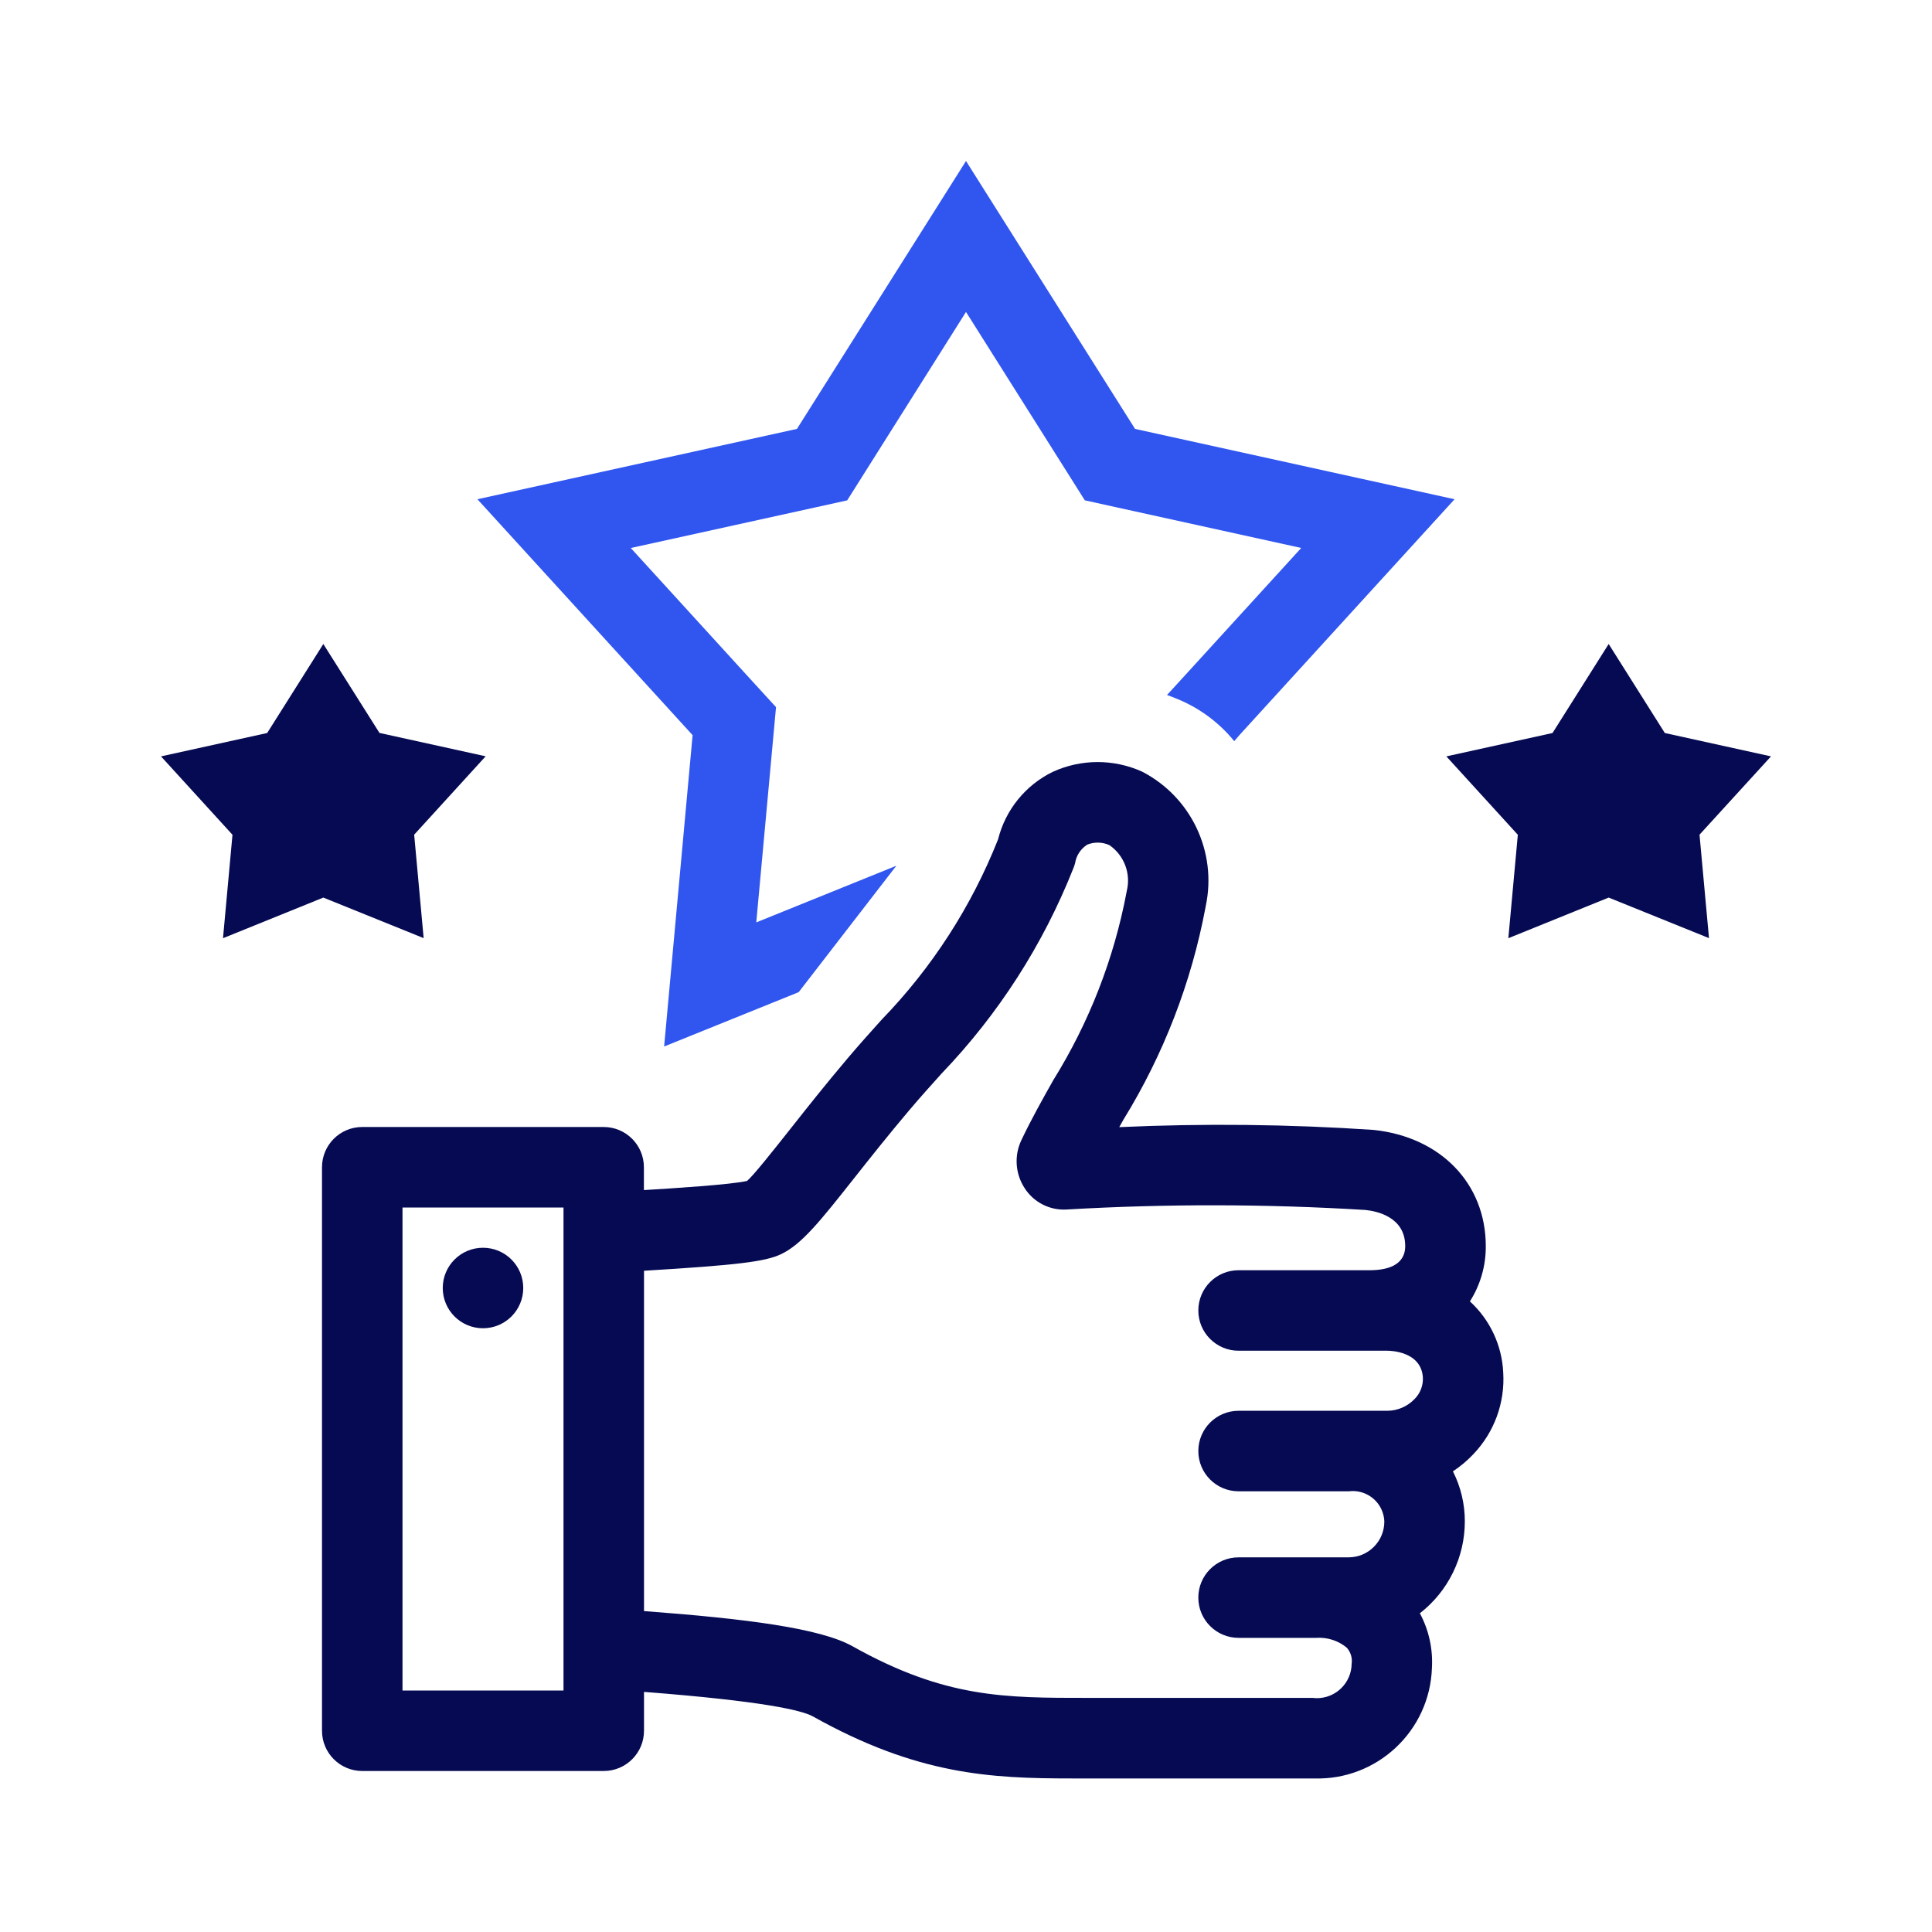
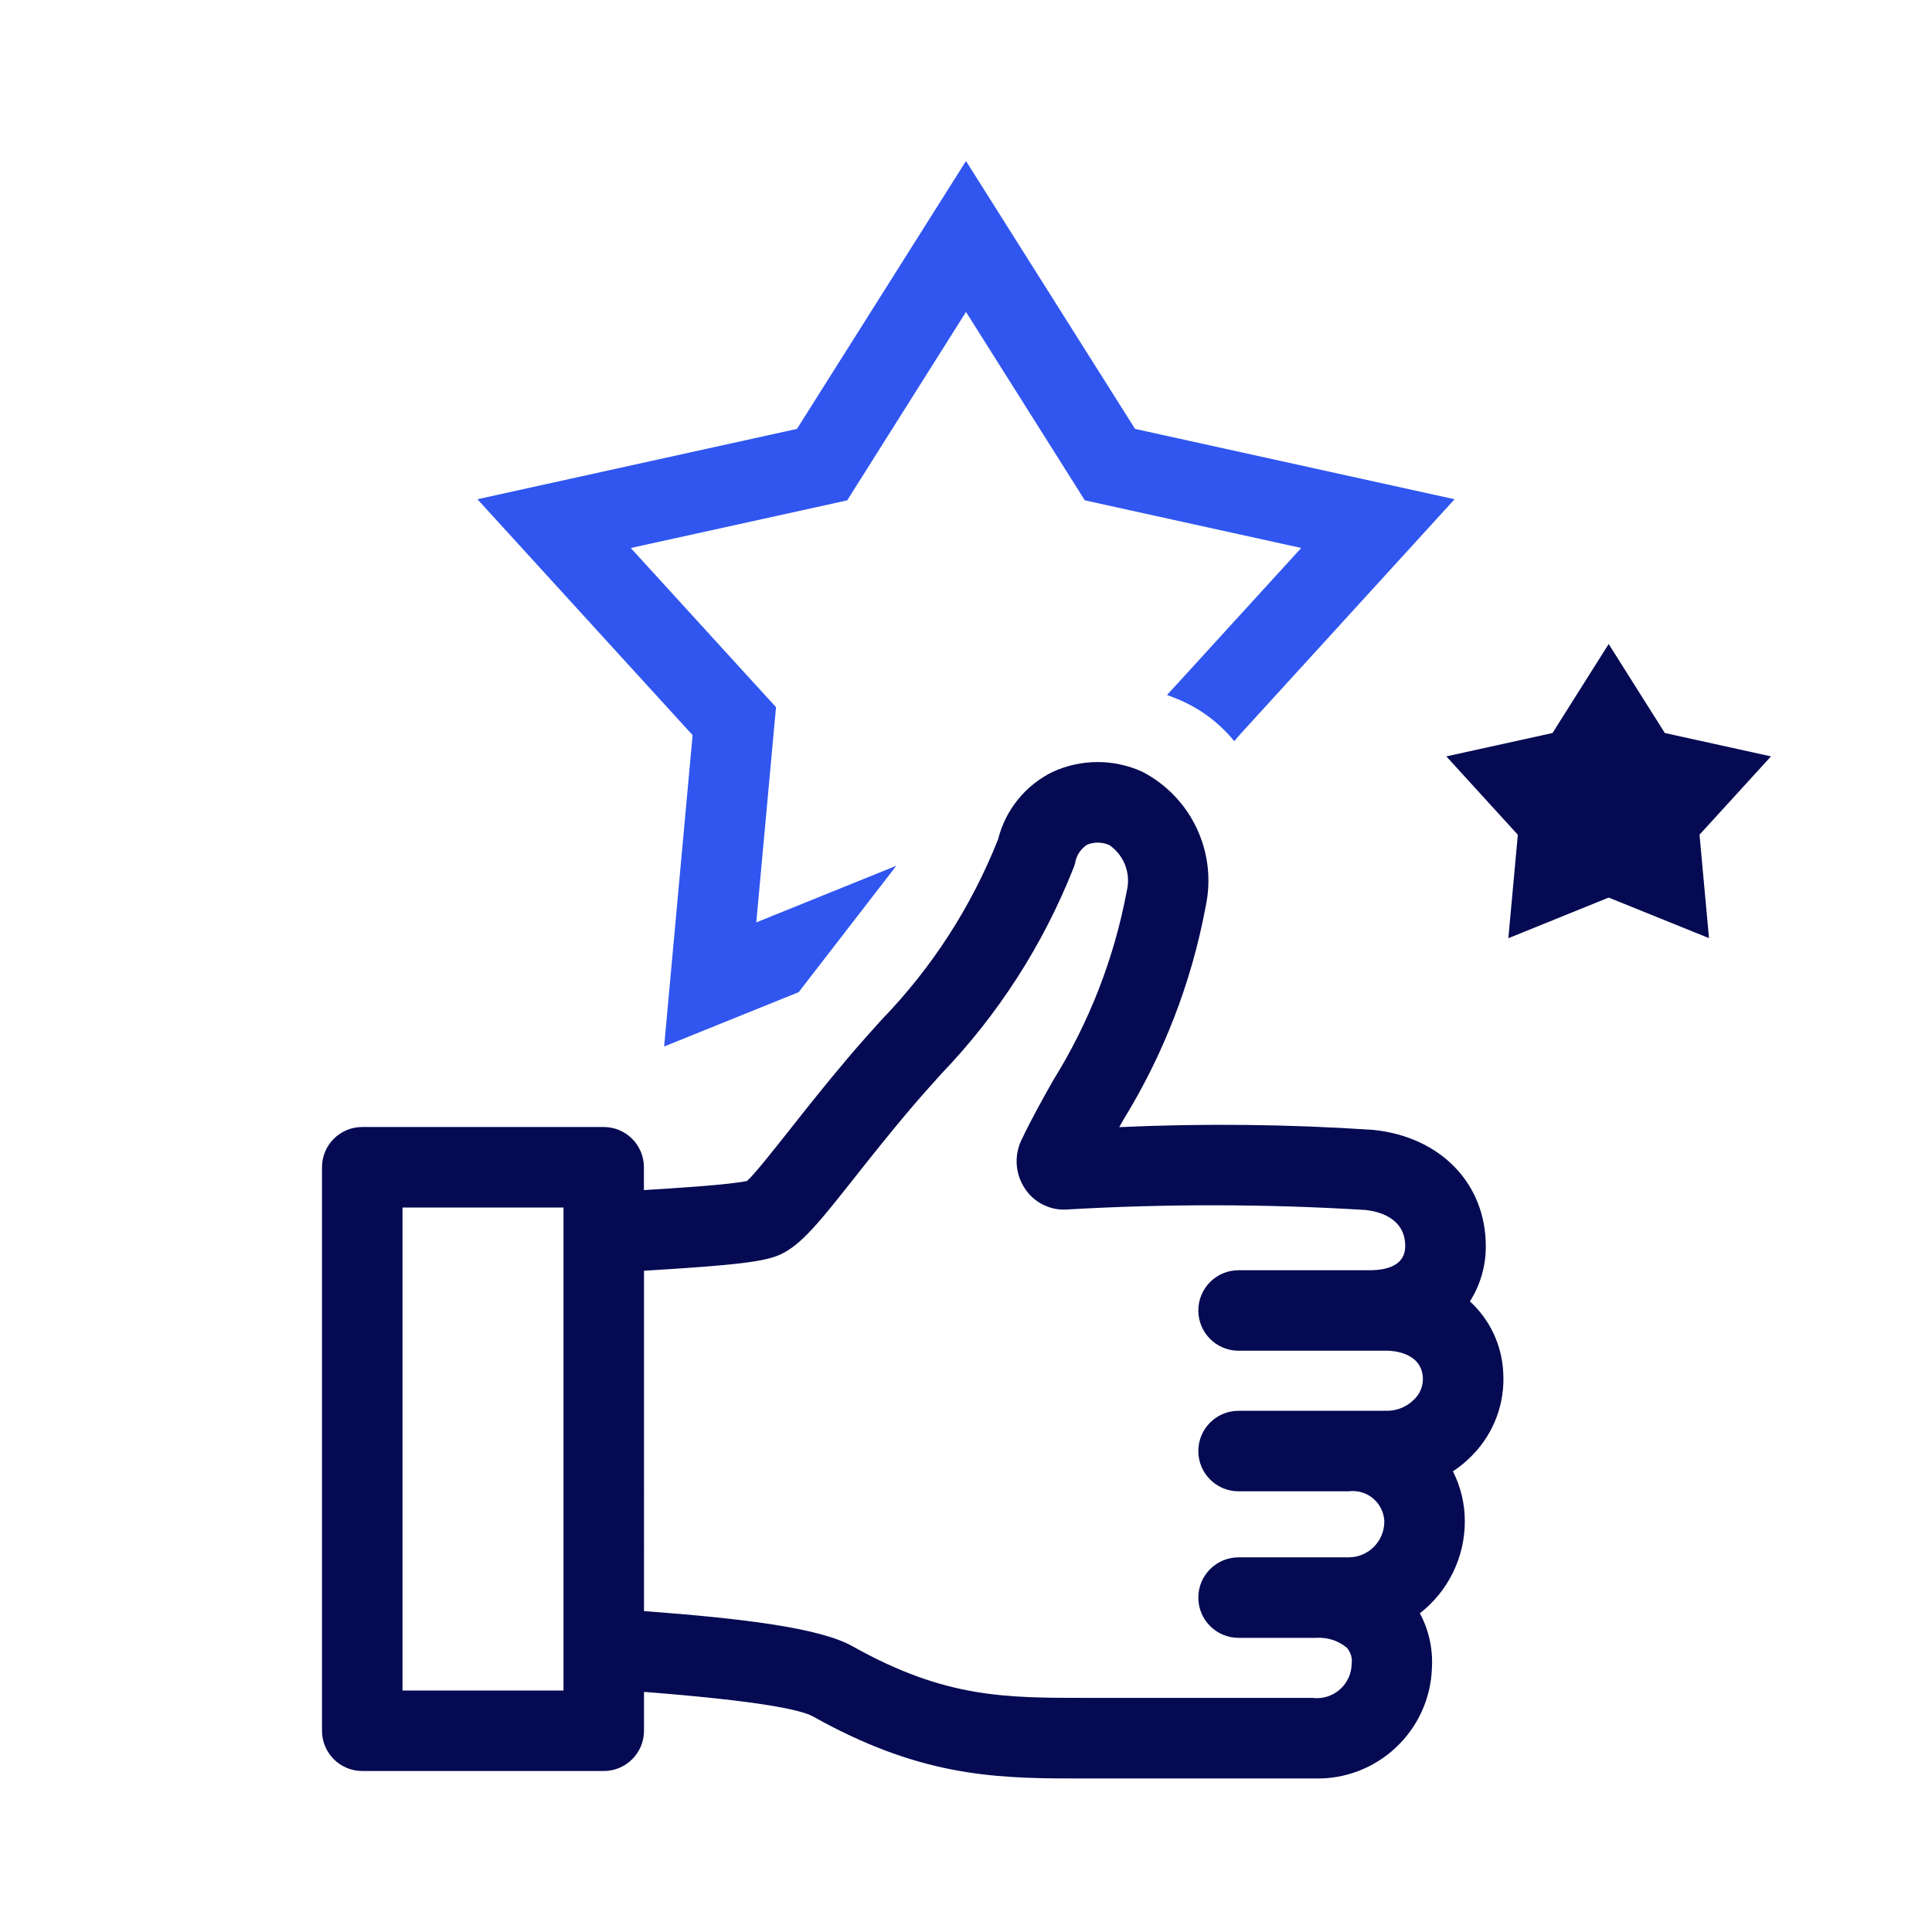
<svg xmlns="http://www.w3.org/2000/svg" version="1.1" id="Layer_1" x="0px" y="0px" viewBox="0 0 96 96" style="enable-background:new 0 0 96 96;" xml:space="preserve">
  <style type="text/css">
	.st0{fill:#050A52;}
	.st1{fill:#3056EF;}
</style>
  <path id="Path_369" class="st0" d="M74.694,68.194c-0.064-1.349-0.659-2.617-1.655-3.529  c0.522-0.82,0.795-1.773,0.789-2.745c0-3.1-2.233-5.423-5.573-5.775c-4.208-0.283-8.428-0.329-12.641-0.138  l0.212-0.376c1.991-3.235,3.372-6.807,4.074-10.54c0.005-0.024,0.01-0.047,0.013-0.072  c0.57-2.686-0.727-5.421-3.167-6.679c-1.413-0.637-3.033-0.631-4.442,0.016  c-1.353,0.662-2.344,1.888-2.71,3.349c-1.322,3.341-3.289,6.388-5.79,8.967c-0.538,0.6-1.094,1.216-1.681,1.909  c-1.1,1.3-2.051,2.5-2.816,3.471c-0.875,1.105-1.863,2.354-2.186,2.628c-0.805,0.185-3.65,0.365-5.126,0.455v-1.135  c0-1.105-0.895-2-2-2H18c-1.105,0-2,0.895-2,2v28c0,1.105,0.895,2,2,2h12c1.105,0,2-0.895,2-2v-1.931  c5.908,0.458,7.85,0.912,8.4,1.223c5.179,2.9,8.818,3.078,12.85,3.078h0.823h11.214c3.138,0.101,5.764-2.361,5.865-5.499  c0-0.003,0-0.005,0-0.008c0.052-0.938-0.156-1.872-0.6-2.7  c1.409-1.094,2.234-2.779,2.234-4.563c0.003-0.865-0.2-1.718-0.591-2.489  c0.37-0.245,0.711-0.531,1.015-0.854c1.04-1.087,1.578-2.559,1.484-4.061 M28,84h-8v-24h8V84z   M65.23,84.367h-11.164c-4.128,0-7.093,0.019-11.705-2.565c-1.607-0.9-5.293-1.369-10.361-1.748V63.143  c4.614-0.28,6.014-0.449,6.8-0.819c1.038-0.489,1.966-1.662,3.65-3.791c0.786-0.993,1.677-2.119,2.734-3.37  c0.558-0.659,1.087-1.247,1.6-1.816c2.822-2.941,5.045-6.402,6.546-10.191c0.037-0.087,0.067-0.177,0.091-0.268  c0.06-0.382,0.283-0.718,0.611-0.922c0.353-0.138,0.746-0.128,1.092,0.027  c0.734,0.505,1.079,1.413,0.865,2.278l-0.01,0.054c-0.625,3.312-1.859,6.48-3.639,9.343  c-0.538,0.955-1.094,1.943-1.592,2.993c-0.362,0.768-0.299,1.668,0.166,2.378  c0.452,0.706,1.25,1.112,2.086,1.061c4.946-0.287,9.905-0.279,14.85,0.023c0.593,0.062,1.974,0.362,1.974,1.794  c0,0.993-0.96,1.2-1.765,1.2h-6.515c-1.105,0-2,0.895-2,2s0.895,2,2,2h7.388c0.173,0,1.687,0.037,1.77,1.328  c0.02,0.398-0.128,0.786-0.409,1.068c-0.355,0.373-0.846,0.586-1.361,0.589h-7.388c-1.105,0-2,0.895-2,2  s0.895,2,2,2h5.476c0.86-0.109,1.645,0.499,1.755,1.358c0.006,0.046,0.01,0.093,0.011,0.14  c0.004,0.98-0.786,1.778-1.766,1.784H61.544c-1.105,0-2,0.895-2,2s0.895,2,2,2H65.4  c0.55-0.038,1.093,0.136,1.518,0.486c0.197,0.219,0.287,0.514,0.245,0.805  c-0.013,0.955-0.797,1.718-1.752,1.706c-0.06-0.001-0.12-0.005-0.179-0.012" />
-   <path id="Path_370" class="st0" d="M24,66c1.105,0,2-0.895,2-2s-0.895-2-2-2s-2,0.895-2,2  S22.895,66,24,66" />
-   <path id="Path_371" class="st0" d="M16.066,32l-2.79,4.423L8,37.584l3.552,3.895l-0.471,5.14l4.985-2.019l4.985,2.015  l-0.471-5.14l3.552-3.895l-5.276-1.161L16.066,32z" />
  <path id="Path_372" class="st0" d="M79.934,32l-2.79,4.423l-5.276,1.161l3.552,3.895l-0.471,5.14l4.985-2.019l4.985,2.015  l-0.471-5.14l3.552-3.891l-5.276-1.161L79.934,32z" />
  <path id="Path_373" class="st1" d="M44.539,43.018l-6.96,2.815l0.82-8.939l0.161-1.757l-1.19-1.3l-6.027-6.607l9.121-2.007  l1.632-0.36l0.891-1.413l5.013-7.95l5.013,7.948l0.891,1.413l1.632,0.36l9.121,2.007l-6.027,6.605l-0.642,0.7  c0.13,0.051,0.265,0.093,0.392,0.15c1.152,0.447,2.169,1.186,2.949,2.145l0.256-0.3l10.692-11.721l-15.877-3.495L48,8  l-8.4,13.312l-15.877,3.495l10.692,11.722L33,52l6.686-2.7L44.539,43.018z" />
</svg>